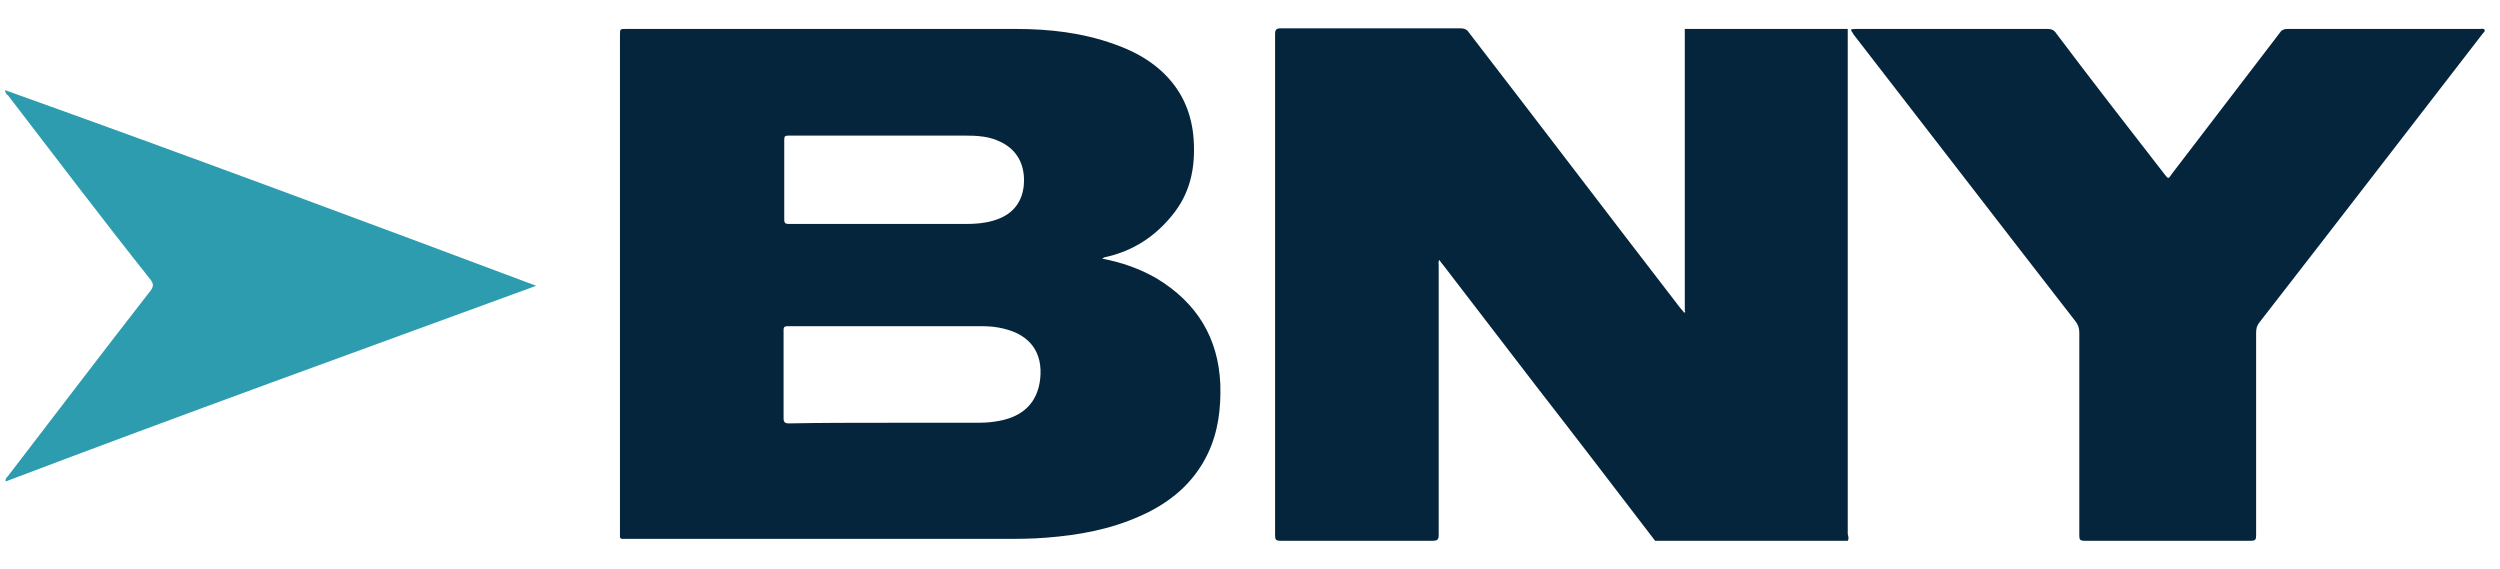
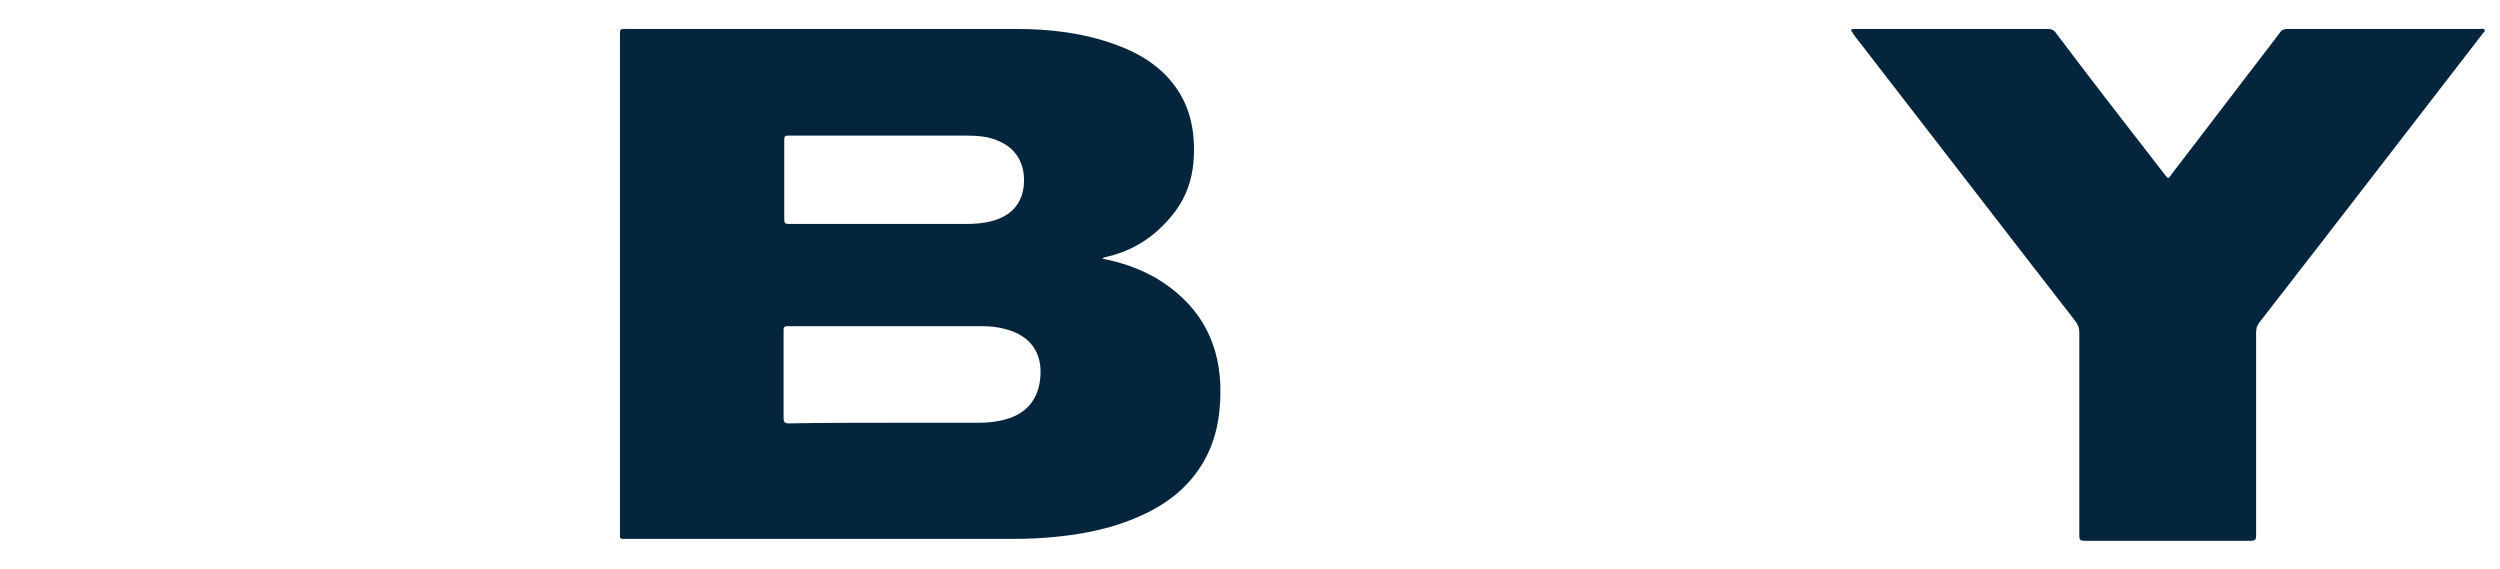
<svg xmlns="http://www.w3.org/2000/svg" width="123" height="28" viewBox="0 0 123 28" fill="none">
  <path d="M54.23 12.726C55.204 12.913 56.08 13.223 56.892 13.689C58.904 14.9 59.943 16.639 60.04 18.905C60.073 20.085 59.943 21.234 59.423 22.321C58.742 23.749 57.573 24.743 56.08 25.395C54.62 26.047 53.094 26.327 51.503 26.451C50.789 26.513 50.075 26.513 49.394 26.513C43.194 26.513 37.027 26.513 30.827 26.513C30.47 26.513 30.502 26.544 30.502 26.203C30.502 18.036 30.502 9.901 30.502 1.734C30.502 1.424 30.502 1.424 30.794 1.424C37.189 1.424 43.583 1.424 49.978 1.424C51.633 1.424 53.256 1.61 54.814 2.169C55.691 2.48 56.47 2.883 57.151 3.504C58.093 4.374 58.58 5.429 58.709 6.64C58.839 8.007 58.645 9.311 57.8 10.429C56.924 11.578 55.788 12.354 54.327 12.664C54.295 12.695 54.262 12.695 54.23 12.726ZM43.681 20.8C45.077 20.8 46.472 20.8 47.868 20.8C48.258 20.8 48.614 20.8 48.972 20.738C50.302 20.551 51.049 19.837 51.179 18.626C51.309 17.353 50.692 16.483 49.394 16.173C49.036 16.08 48.679 16.049 48.322 16.049C45.141 16.049 41.96 16.049 38.747 16.049C38.552 16.049 38.552 16.142 38.552 16.266C38.552 17.695 38.552 19.154 38.552 20.582C38.552 20.768 38.617 20.831 38.812 20.831C40.435 20.8 42.058 20.8 43.681 20.8ZM43.356 11.019C44.752 11.019 46.115 11.019 47.511 11.019C47.965 11.019 48.42 10.988 48.842 10.863C49.751 10.615 50.27 10.025 50.367 9.155C50.465 8.162 50.075 7.386 49.231 6.982C48.679 6.702 48.063 6.671 47.478 6.671C44.59 6.671 41.701 6.671 38.812 6.671C38.617 6.671 38.585 6.702 38.585 6.889C38.585 8.193 38.585 9.497 38.585 10.801C38.585 10.988 38.65 11.019 38.812 11.019C40.305 11.019 41.831 11.019 43.356 11.019Z" fill="#05253C" />
-   <path d="M90.909 26.606C88.799 26.606 86.689 26.606 84.579 26.606C83.541 26.606 82.47 26.606 81.431 26.606C79.483 24.06 77.536 21.514 75.556 18.967C74.03 16.98 72.505 14.993 70.979 13.006C70.914 12.944 70.882 12.881 70.817 12.788C70.752 12.881 70.784 12.975 70.784 13.068C70.784 17.477 70.784 21.917 70.784 26.326C70.784 26.544 70.719 26.606 70.492 26.606C67.993 26.606 65.493 26.606 62.994 26.606C62.767 26.606 62.734 26.544 62.734 26.326C62.734 18.098 62.734 9.901 62.734 1.672C62.734 1.455 62.799 1.393 63.026 1.393C65.98 1.393 68.902 1.393 71.855 1.393C72.05 1.393 72.18 1.455 72.277 1.61C75.751 6.112 79.191 10.646 82.664 15.148C82.729 15.21 82.762 15.272 82.827 15.334C82.827 15.366 82.859 15.396 82.892 15.366C82.924 15.366 82.924 15.334 82.892 15.303C82.892 10.739 82.892 6.174 82.892 1.61C82.892 1.548 82.892 1.486 82.892 1.424C84.904 1.424 86.917 1.424 88.962 1.424C89.611 1.424 90.26 1.424 90.909 1.424C90.909 1.517 90.909 1.579 90.909 1.672C90.909 9.869 90.909 18.067 90.909 26.264C90.942 26.42 90.974 26.513 90.909 26.606Z" fill="#05253C" />
  <path d="M91.071 1.455C91.169 1.424 91.234 1.424 91.331 1.424C94.48 1.424 97.596 1.424 100.744 1.424C100.939 1.424 101.069 1.486 101.166 1.641C102.919 3.97 104.704 6.268 106.489 8.565C106.684 8.814 106.684 8.814 106.847 8.565C108.632 6.237 110.385 3.939 112.17 1.61C112.267 1.455 112.397 1.424 112.592 1.424C115.74 1.424 118.856 1.424 122.005 1.424C122.07 1.424 122.2 1.393 122.232 1.455C122.297 1.548 122.167 1.61 122.135 1.672C118.467 6.423 114.832 11.143 111.164 15.862C111.034 16.018 111.001 16.173 111.001 16.39C111.001 19.713 111.001 23.004 111.001 26.327C111.001 26.544 110.969 26.606 110.742 26.606C108.015 26.606 105.288 26.606 102.562 26.606C102.335 26.606 102.302 26.544 102.302 26.358C102.302 23.035 102.302 19.713 102.302 16.359C102.302 16.142 102.237 15.956 102.107 15.8C98.44 11.081 94.837 6.392 91.201 1.703C91.169 1.61 91.071 1.548 91.071 1.455Z" fill="#05253C" />
-   <path d="M0.25 4.436C9.014 7.572 17.681 10.801 26.38 14.061C17.648 17.26 8.949 20.396 0.282 23.687C0.25 23.563 0.315 23.501 0.38 23.439C2.717 20.396 5.054 17.322 7.424 14.279C7.553 14.092 7.553 13.968 7.424 13.782C5.054 10.801 2.749 7.758 0.412 4.715C0.347 4.653 0.25 4.591 0.25 4.436Z" fill="#2C9CAE" />
</svg>